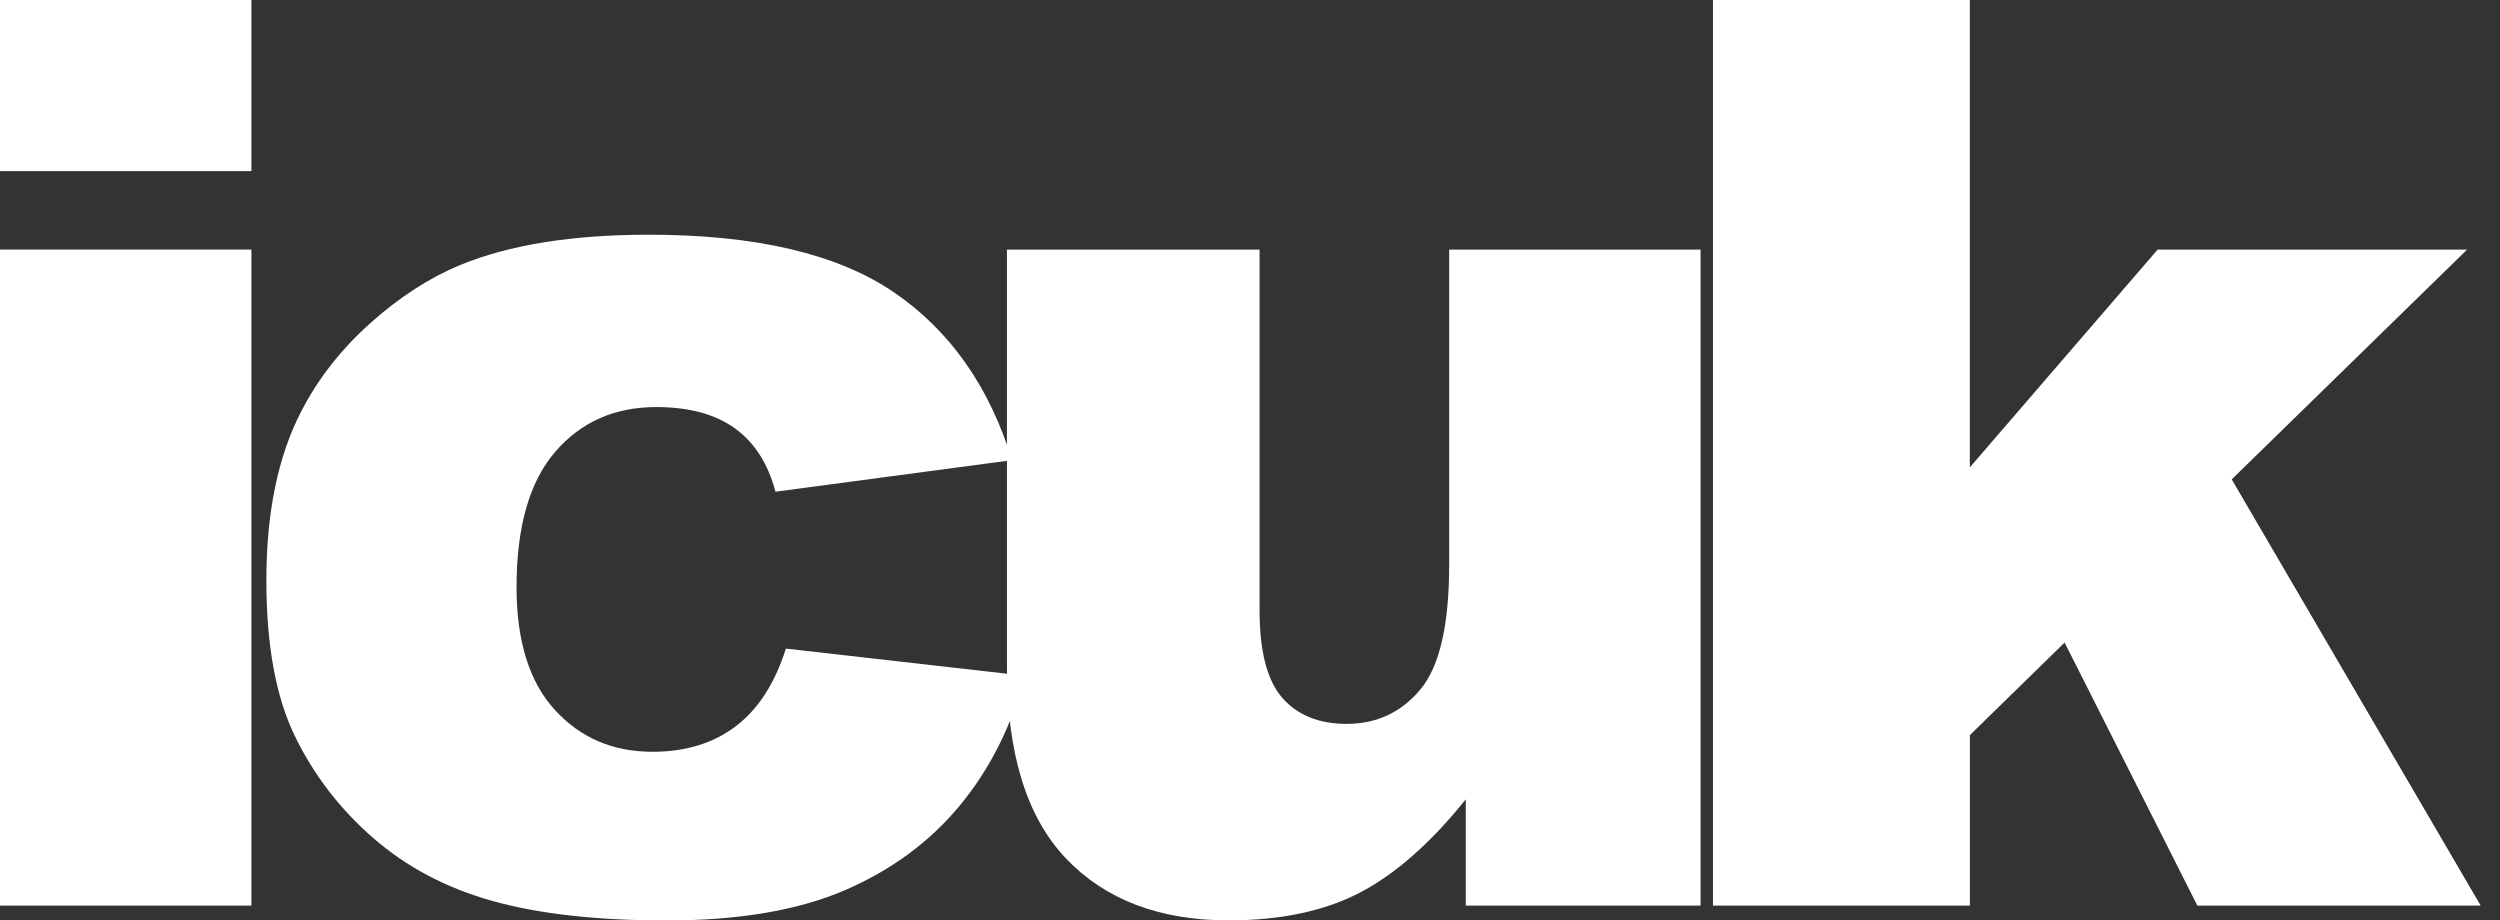
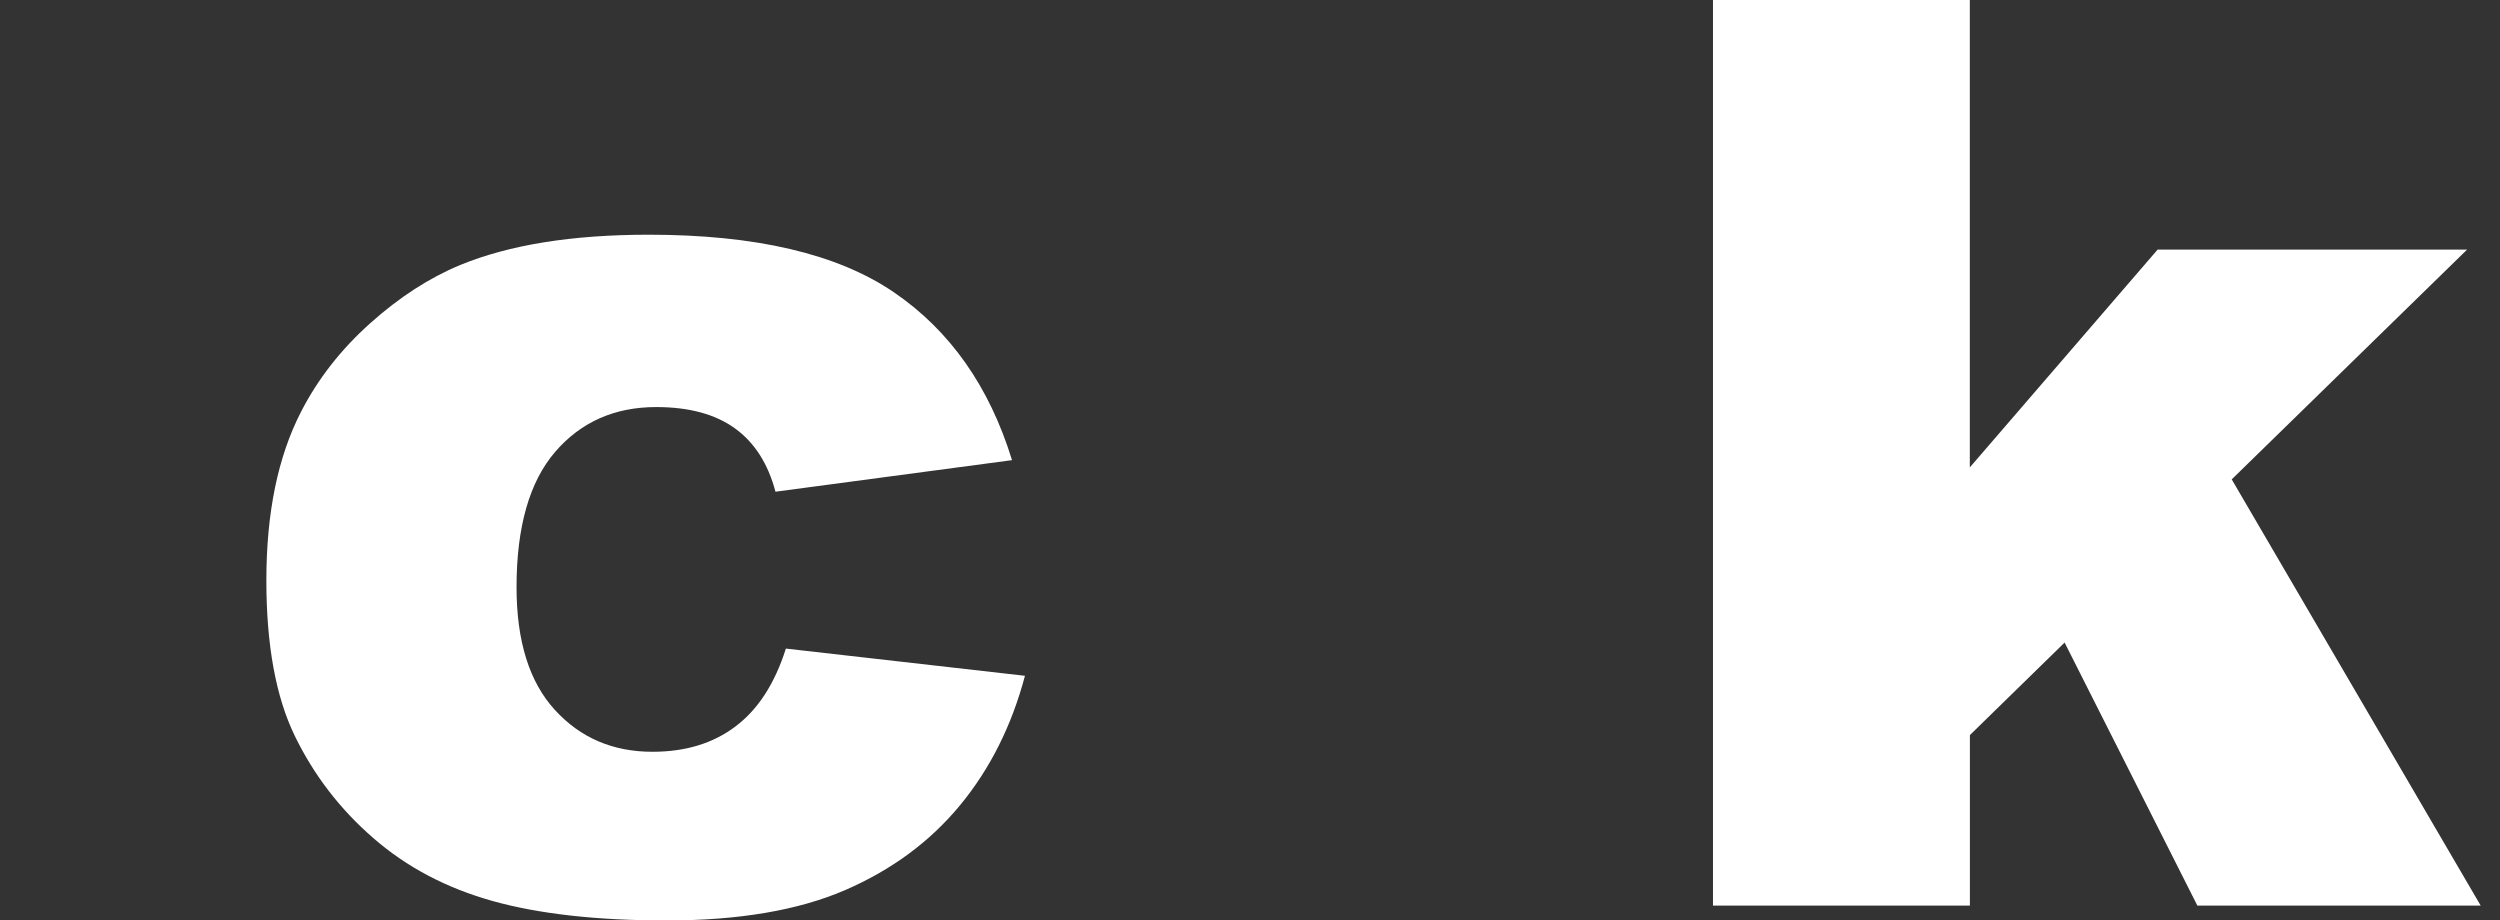
<svg xmlns="http://www.w3.org/2000/svg" version="1.1" id="Layer_1" x="0px" y="0px" viewBox="0 0 285.89 105.25" style="enable-background:new 0 0 285.89 105.25;" xml:space="preserve">
  <rect x="0" y="0" width="285.89" height="105.25" fill="#333333" stroke="none" />
  <style type="text/css">
	.st0{display:none;fill:#FFFFFF;stroke:#231F20;stroke-miterlimit:10;}
	.st1{fill:#FFFFFF;}
</style>
  <g>
-     <rect x="0" class="st0" width="462.92" height="105.25" />
-     <path class="st1" d="M0,0h28.75v19.57H0V0z M0,28.54h28.75v75.02H0V28.54z" />
    <path class="st1" d="M89.87,74.17l27.34,3.11c-1.51,5.69-3.98,10.63-7.42,14.8c-3.44,4.17-7.83,7.41-13.17,9.72   c-5.34,2.3-12.14,3.46-20.38,3.46c-7.96,0-14.59-0.74-19.89-2.22c-5.3-1.48-9.85-3.88-13.67-7.21c-3.81-3.31-6.8-7.21-8.97-11.68   c-2.17-4.47-3.25-10.4-3.25-17.78c0-7.72,1.32-14.14,3.96-19.27c1.93-3.77,4.57-7.14,7.91-10.13c3.34-2.99,6.78-5.21,10.31-6.67   c5.6-2.3,12.78-3.46,21.55-3.46c12.24,0,21.58,2.19,28.01,6.57c6.43,4.38,10.94,10.79,13.53,19.21l-27.05,3.61   c-0.85-3.21-2.39-5.62-4.63-7.24c-2.24-1.62-5.24-2.44-9.01-2.44c-4.76,0-8.61,1.71-11.55,5.12c-2.94,3.41-4.42,8.57-4.42,15.48   c0,6.16,1.46,10.84,4.38,14.03c2.92,3.2,6.64,4.79,11.16,4.79c3.77,0,6.94-0.96,9.5-2.9C86.68,81.14,88.6,78.18,89.87,74.17z" />
-     <path class="st1" d="M194.46,103.56h-26.84V91.41c-4,4.98-8.04,8.54-12.11,10.67c-4.07,2.11-9.08,3.17-15.01,3.17   c-7.91,0-14.12-2.37-18.61-7.09c-4.5-4.74-6.74-12.02-6.74-21.87V28.54h28.89v41.25c0,4.71,0.87,8.05,2.61,10.03   c1.74,1.97,4.19,2.96,7.35,2.96c3.44,0,6.25-1.32,8.44-3.95c2.19-2.64,3.28-7.37,3.28-14.2V28.54h28.75V103.56z" />
    <path class="st1" d="M195.88,0h29.38v53.45l21.48-24.91h35.39l-26.92,26.28l28.47,48.74h-32.4L236.1,73.48l-10.83,10.58v19.5   h-29.38V0z" />
  </g>
</svg>